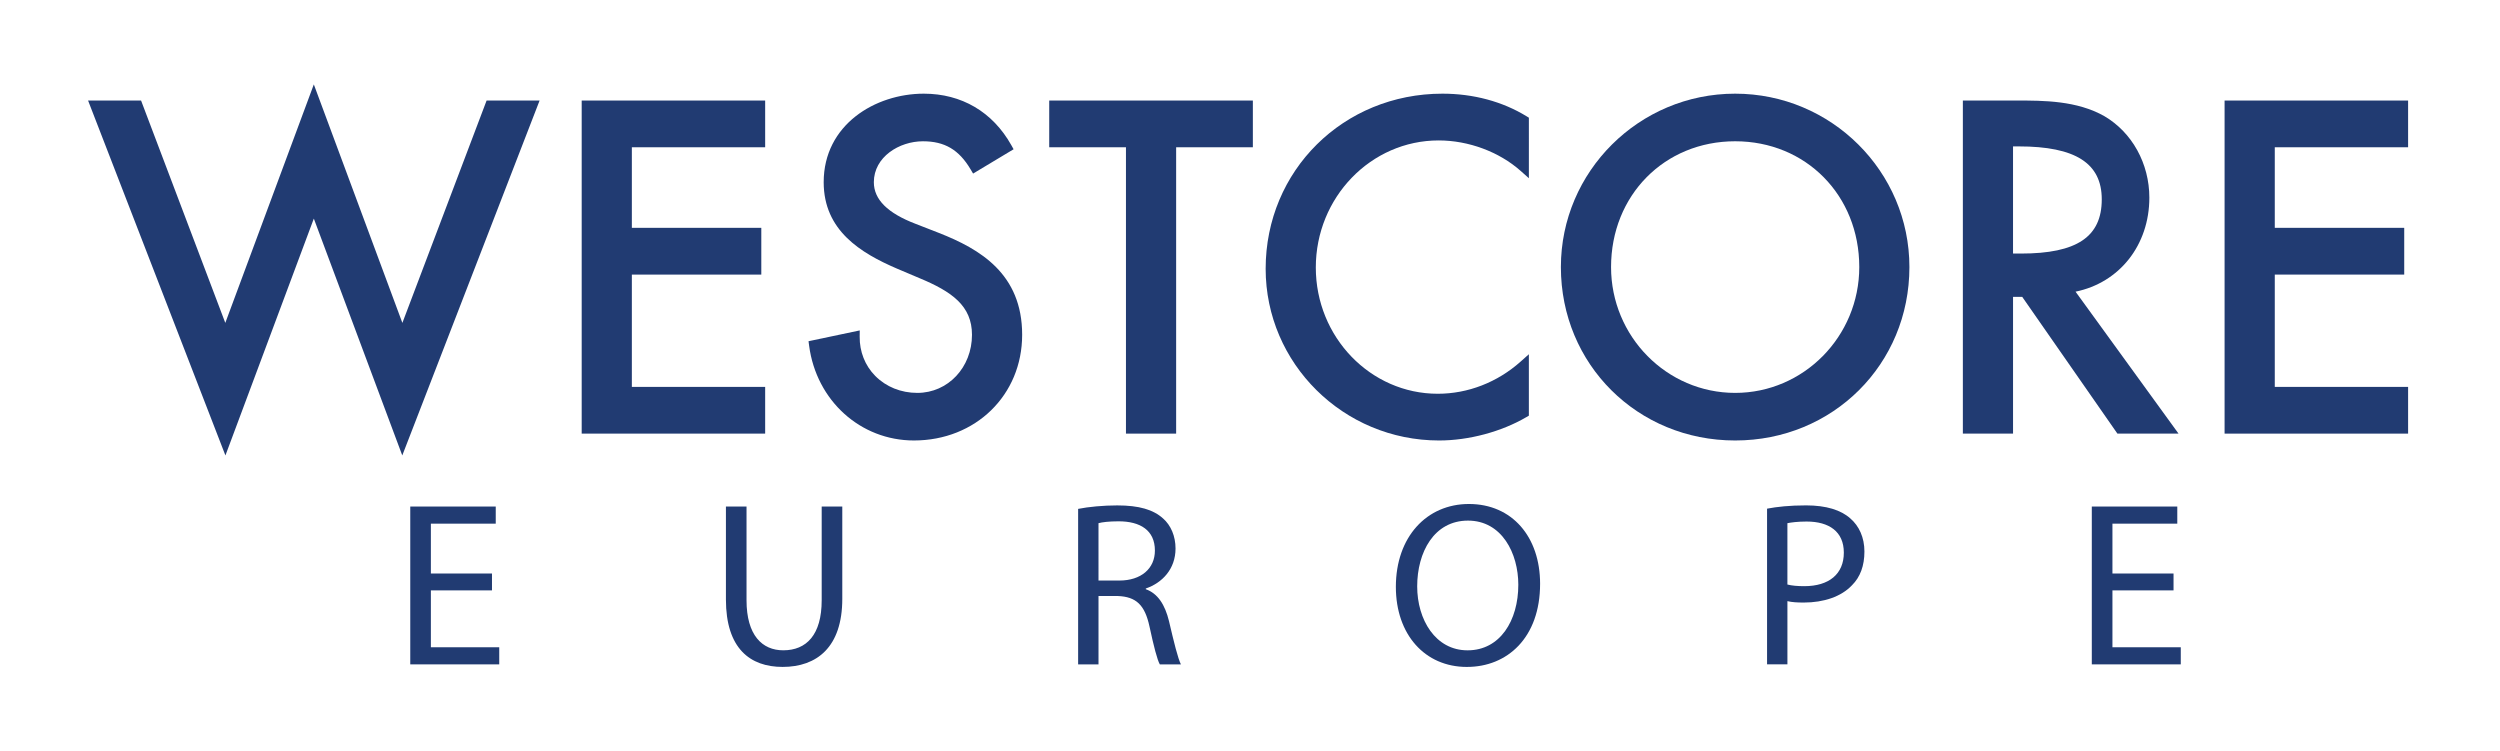
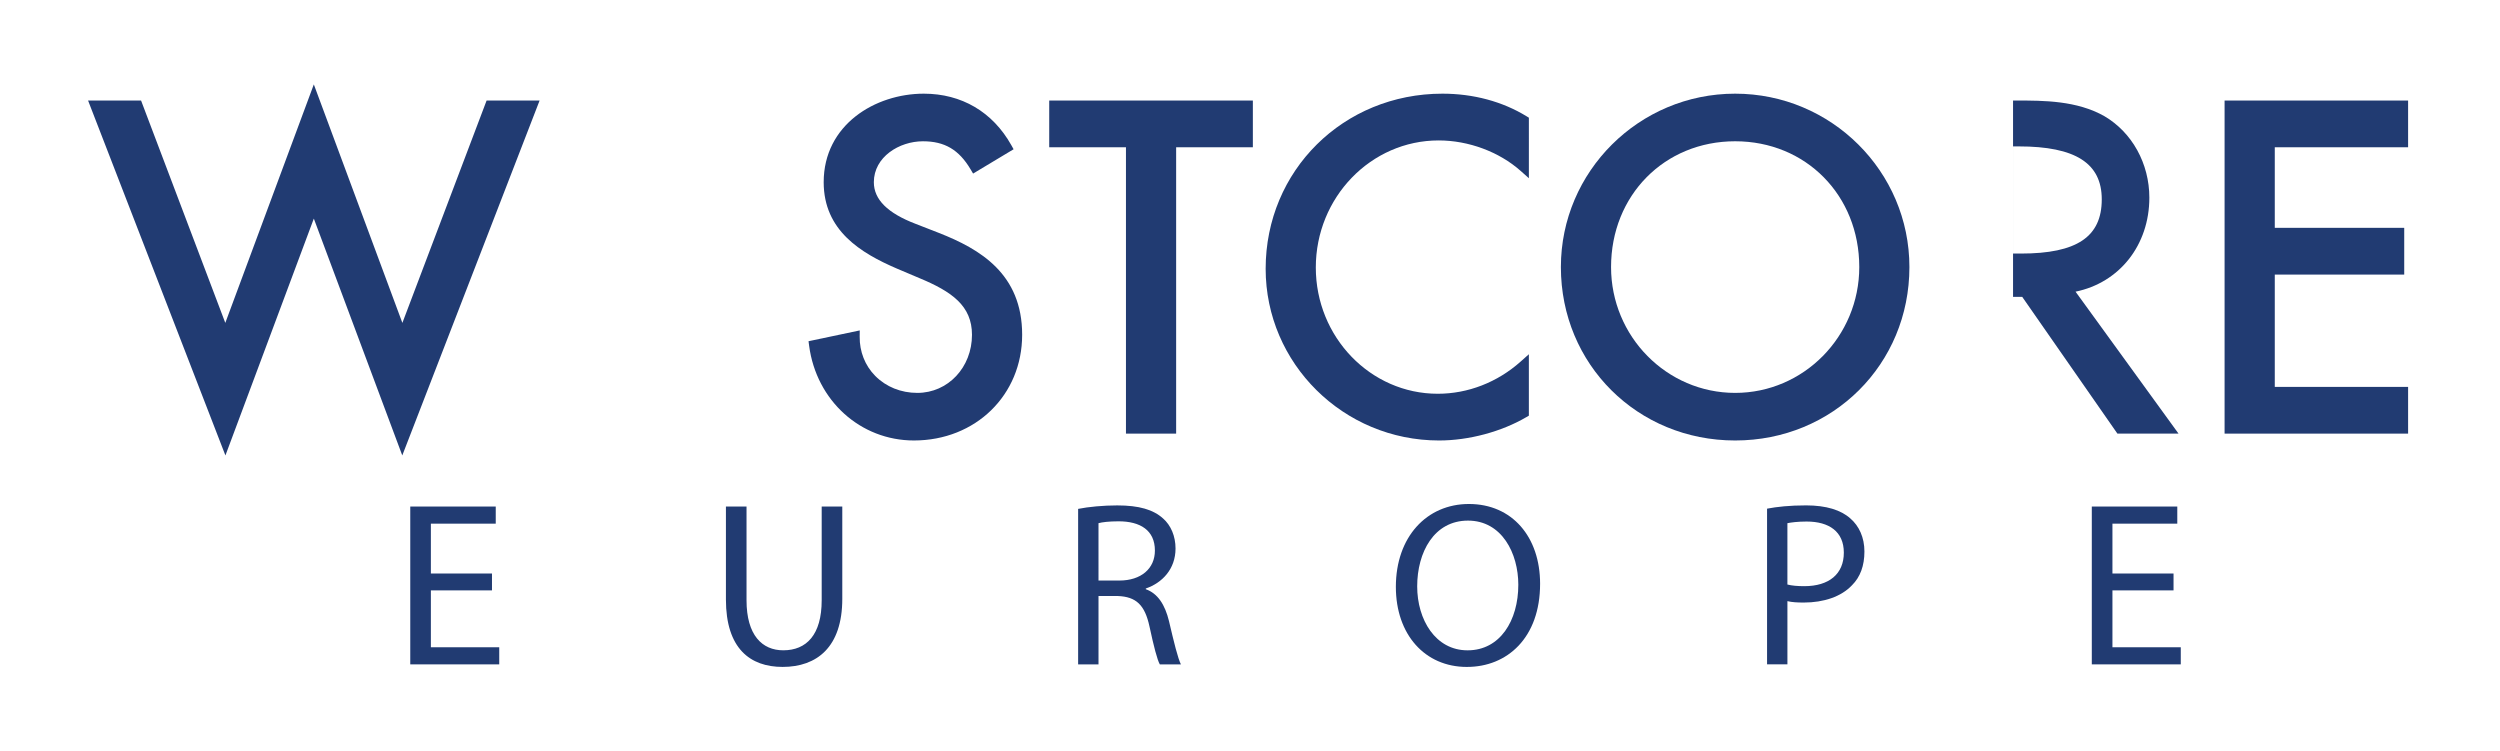
<svg xmlns="http://www.w3.org/2000/svg" version="1.1" x="0px" y="0px" width="203px" height="61px" viewBox="-7.152 -6.854 203 61" enable-background="new -7.152 -6.854 203 61" xml:space="preserve">
  <defs>
</defs>
  <polygon fill="#213B72" points="25.521,19.365 18.331,0 11.142,19.365 4.303,1.31 0,1.31 11.152,30.128 18.331,10.896   25.513,30.128 36.663,1.31 32.36,1.31 " />
-   <polygon fill="#213B72" points="40.081,28.355 54.979,28.355 54.979,24.562 44.154,24.562 44.154,15.443 54.666,15.443   54.666,11.646 44.154,11.646 44.154,5.104 54.979,5.104 54.979,1.31 40.081,1.31 " />
  <path fill="#213B72" d="M69.084,12.058l-1.882-0.733c-2.286-0.874-3.398-1.98-3.398-3.384c0-2.053,2.068-3.323,3.985-3.323  c1.762,0,2.92,0.68,3.869,2.276l0.205,0.346l3.289-1.975l-0.191-0.341c-1.511-2.689-4.033-4.172-7.102-4.172  c-3.939,0-8.128,2.519-8.128,7.188c0,3.926,3.008,5.751,5.952,7.018l1.813,0.768c2.641,1.097,4.277,2.25,4.277,4.606  c0,2.646-1.947,4.717-4.437,4.717c-1.327,0-2.542-0.49-3.421-1.381c-0.828-0.837-1.275-1.97-1.261-3.19l0.005-0.502l-4.159,0.877  l0.049,0.369c0.591,4.457,4.168,7.691,8.51,7.691c5.01,0,8.788-3.688,8.788-8.581C75.849,15.38,72.429,13.371,69.084,12.058" />
  <polygon fill="#213B72" points="78.045,5.104 84.276,5.104 84.276,28.356 88.351,28.356 88.351,5.104 94.58,5.104 94.58,1.31   78.045,1.31 " />
  <path fill="#213B72" d="M109.977,0.752c-8.053,0-14.358,6.245-14.358,14.22c0,7.688,6.315,13.941,14.081,13.941  c2.413,0,5.064-0.71,7.093-1.899l0.199-0.117v-4.987l-0.668,0.596c-1.887,1.684-4.276,2.613-6.729,2.613  c-5.46,0-9.903-4.598-9.903-10.252c0-5.689,4.473-10.318,9.973-10.318c2.427,0,4.916,0.925,6.661,2.475l0.667,0.593V2.703  l-0.19-0.116C114.845,1.387,112.483,0.752,109.977,0.752" />
  <path fill="#213B72" d="M133.743,0.752c-7.803,0-14.151,6.316-14.151,14.08c0,7.896,6.216,14.081,14.151,14.081  s14.149-6.185,14.149-14.081C147.893,7.068,141.546,0.752,133.743,0.752 M133.743,25.049c-5.556,0-10.077-4.584-10.077-10.217  c0-5.823,4.333-10.215,10.077-10.215c5.746,0,10.078,4.392,10.078,10.215C143.821,20.465,139.3,25.049,133.743,25.049" />
-   <path fill="#213B72" d="M167.375,9.193c0-2.758-1.396-5.291-3.649-6.613c-2.239-1.271-4.946-1.271-7.123-1.271h-4.371v27.047h4.075  V17.251h0.745l7.73,11.105h4.963l-8.363-11.527C164.943,16.103,167.375,13.052,167.375,9.193 M163.511,9.333  c0,3.045-2.022,4.402-6.561,4.402h-0.644V5.034h0.47C161.37,5.034,163.511,6.4,163.511,9.333" />
+   <path fill="#213B72" d="M167.375,9.193c0-2.758-1.396-5.291-3.649-6.613c-2.239-1.271-4.946-1.271-7.123-1.271h-4.371h4.075  V17.251h0.745l7.73,11.105h4.963l-8.363-11.527C164.943,16.103,167.375,13.052,167.375,9.193 M163.511,9.333  c0,3.045-2.022,4.402-6.561,4.402h-0.644V5.034h0.47C161.37,5.034,163.511,6.4,163.511,9.333" />
  <polygon fill="#213B72" points="188.386,5.104 188.386,1.31 173.484,1.31 173.484,28.356 188.386,28.356 188.386,24.562   177.56,24.562 177.56,15.442 188.071,15.442 188.071,11.646 177.56,11.646 177.56,5.104 " />
  <polygon fill="#213B72" points="32.797,41.085 27.835,41.085 27.835,45.704 33.386,45.704 33.386,47.093 26.162,47.093   26.162,34.277 33.102,34.277 33.102,35.667 27.835,35.667 27.835,39.715 32.797,39.715 " />
  <path fill="#213B72" d="M53.466,34.278v7.605c0,2.852,1.275,4.068,2.984,4.068c1.883,0,3.119-1.255,3.119-4.068v-7.605h1.673v7.492  c0,3.934-2.072,5.53-4.847,5.53c-2.625,0-4.602-1.482-4.602-5.476v-7.547H53.466z" />
  <path fill="#213B72" d="M80.391,34.468c0.837-0.17,2.054-0.283,3.175-0.283c1.769,0,2.929,0.341,3.726,1.063  c0.628,0.552,1.009,1.428,1.009,2.436c0,1.672-1.084,2.794-2.414,3.248v0.058c0.969,0.343,1.559,1.257,1.882,2.586  c0.419,1.788,0.723,3.022,0.969,3.519h-1.711c-0.21-0.361-0.493-1.464-0.837-3.062c-0.379-1.768-1.083-2.432-2.585-2.491h-1.558  v5.553h-1.655V34.468z M82.046,40.286h1.691c1.767,0,2.889-0.969,2.889-2.434c0-1.654-1.196-2.375-2.946-2.375  c-0.798,0-1.35,0.072-1.634,0.151V40.286z" />
  <path fill="#213B72" d="M111.953,47.301c-3.4,0-5.761-2.624-5.761-6.502c0-4.067,2.512-6.729,5.932-6.729  c3.518,0,5.78,2.68,5.78,6.481c0,4.392-2.68,6.749-5.932,6.749H111.953z M112.028,45.952c2.625,0,4.107-2.416,4.107-5.325  c0-2.546-1.331-5.208-4.086-5.208c-2.757,0-4.125,2.566-4.125,5.343c0,2.699,1.482,5.19,4.085,5.19H112.028z" />
  <path fill="#213B72" d="M136.332,34.45c0.799-0.154,1.844-0.267,3.173-0.267c1.637,0,2.836,0.381,3.594,1.064  c0.705,0.608,1.14,1.539,1.14,2.681c0,1.16-0.34,2.072-1.005,2.736c-0.875,0.934-2.303,1.409-3.918,1.409  c-0.494,0-0.95-0.021-1.33-0.114v5.133h-1.653V34.45z M137.985,40.609c0.361,0.095,0.836,0.134,1.367,0.134  c2.018,0,3.215-0.989,3.215-2.721c0-1.71-1.197-2.527-3.023-2.527c-0.723,0-1.274,0.075-1.559,0.134V40.609z" />
  <polygon fill="#213B72" points="169.339,41.085 164.378,41.085 164.378,45.704 169.927,45.704 169.927,47.093 162.702,47.093   162.702,34.277 169.644,34.277 169.644,35.667 164.378,35.667 164.378,39.715 169.339,39.715 " />
</svg>